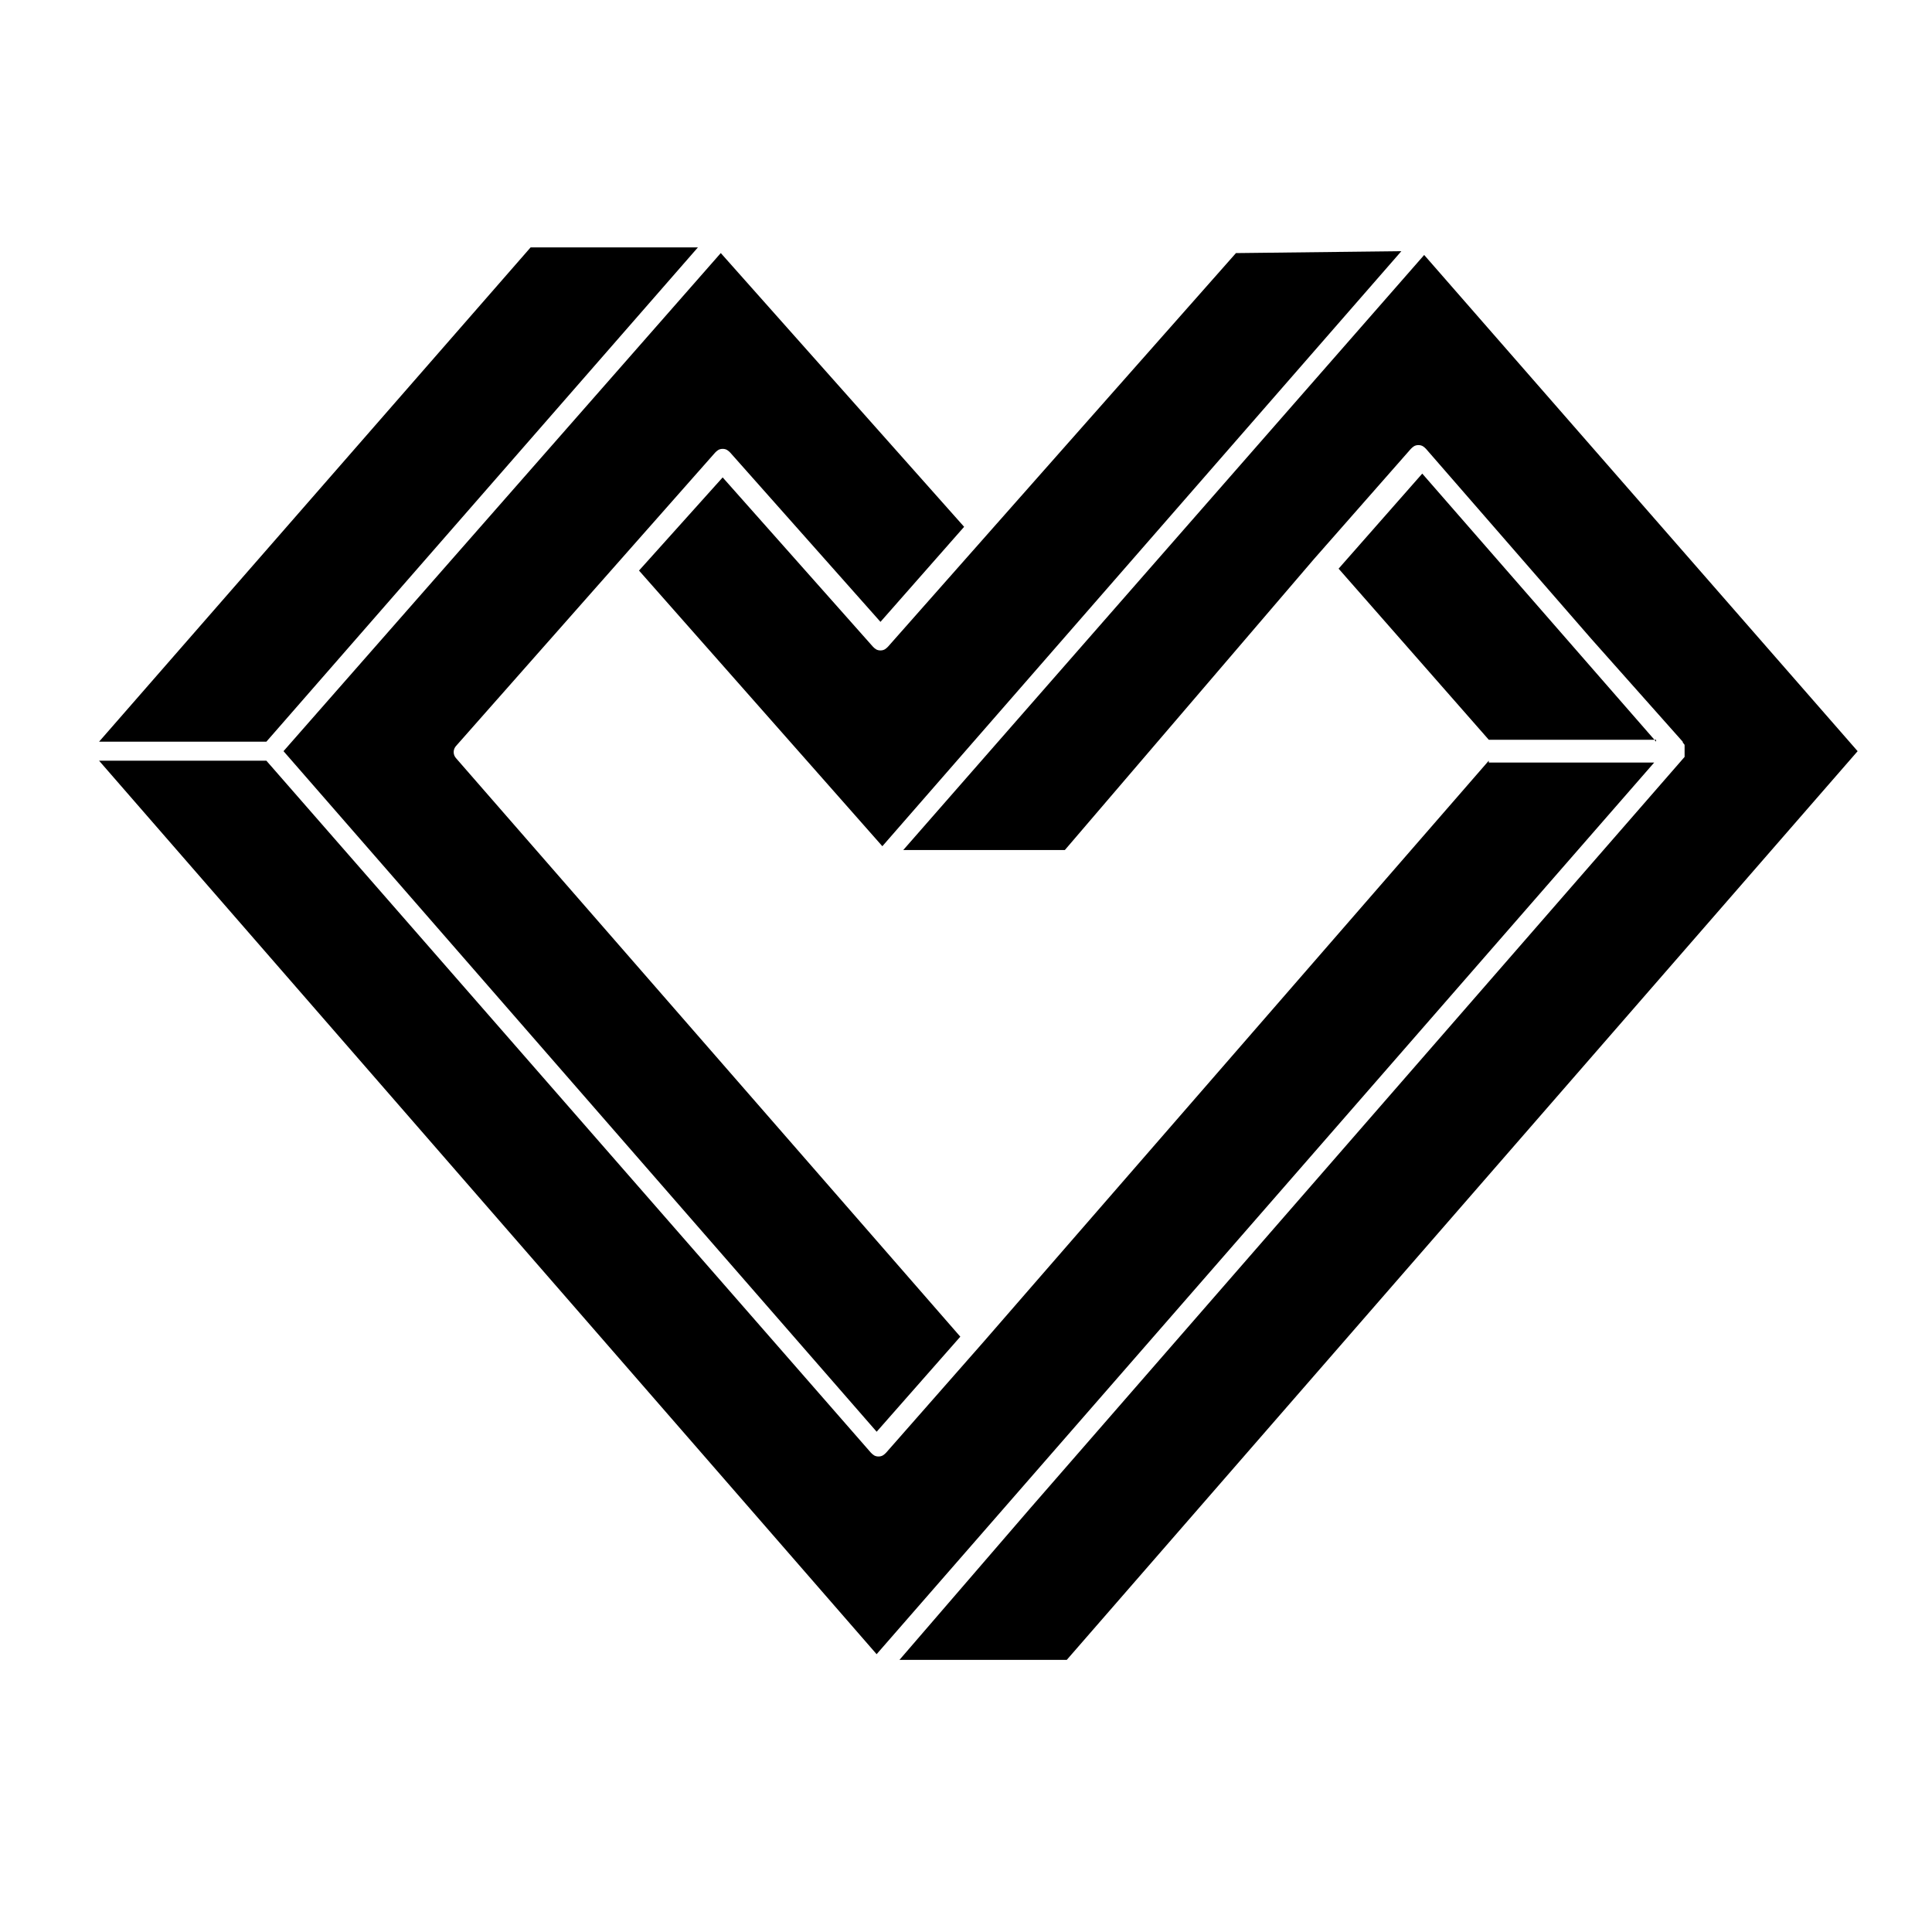
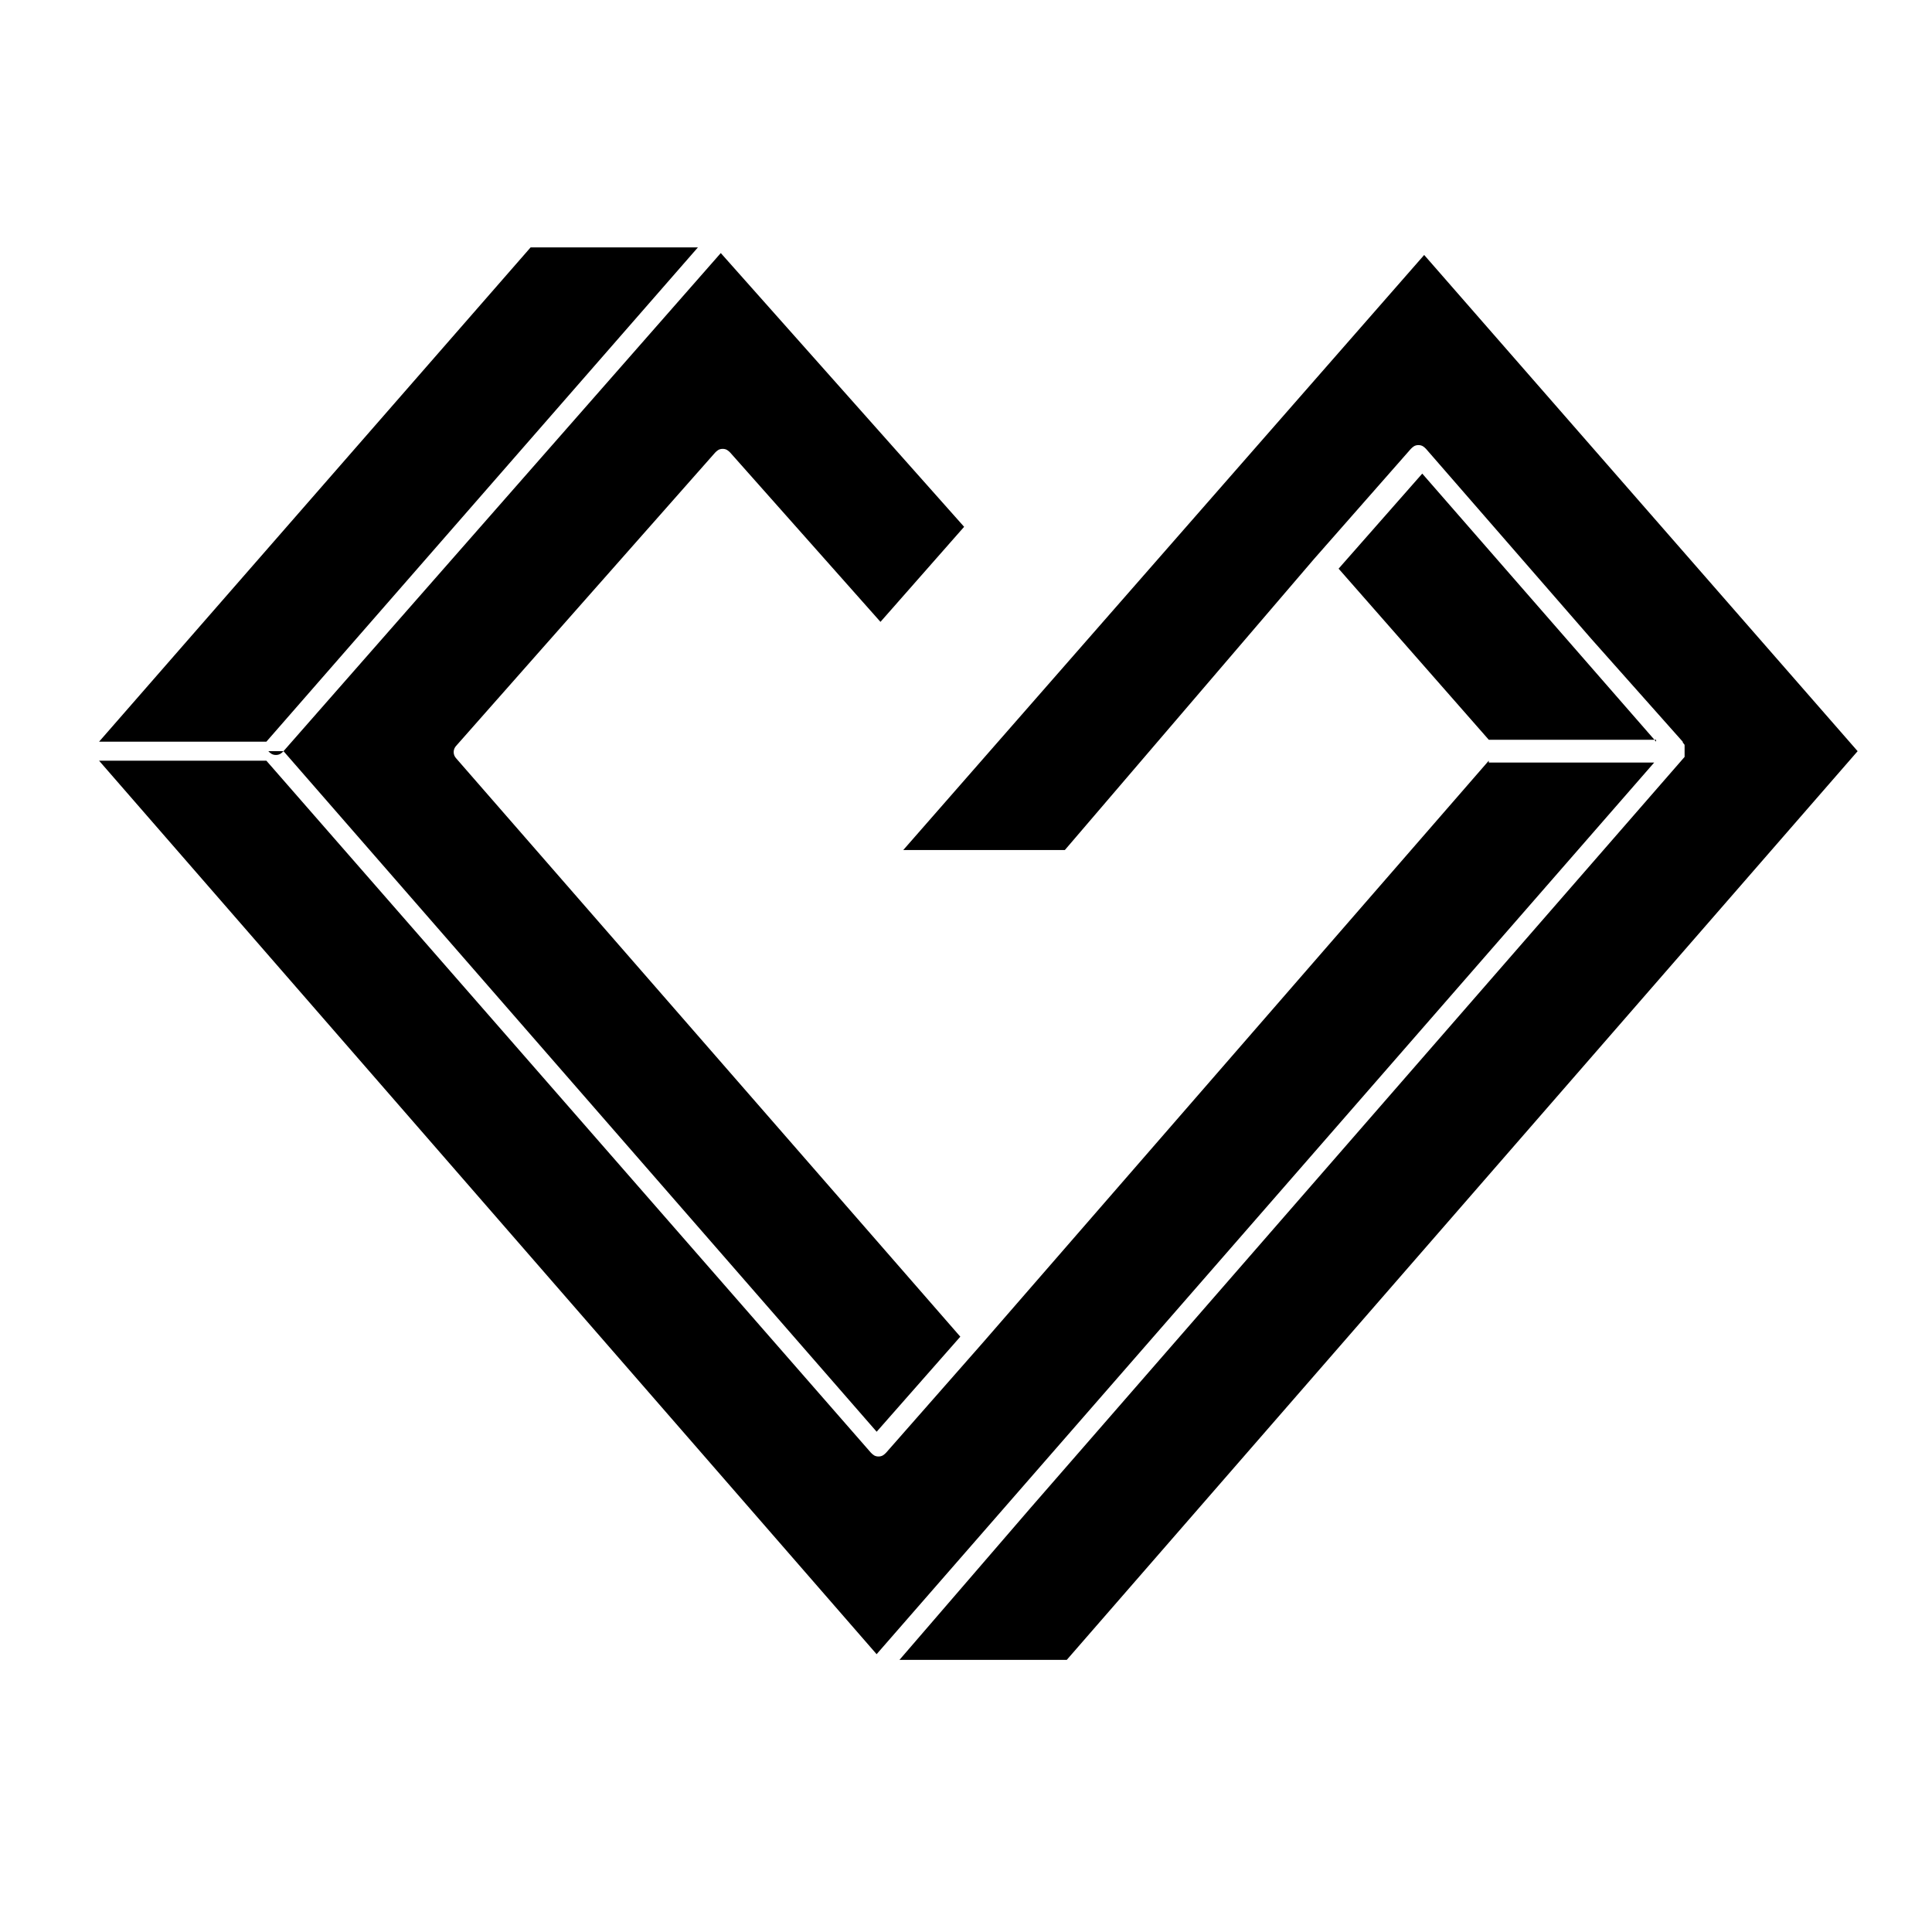
<svg xmlns="http://www.w3.org/2000/svg" fill="#000000" width="800px" height="800px" version="1.1" viewBox="144 144 512 512">
-   <path d="m521.42 211.57 114.87 131.5-209.59 240.82h-44.336l34.762-40.305 173.31-199v-0.504-0.504-0.504-0.504-0.504-0.504c0-0.504-0.504-0.504-0.504-1.008l-24.184-27.207-43.832-50.383c-0.504-0.504-1.008-1.008-2.016-1.008-1.008 0-1.512 0.504-2.016 1.008l-25.695 29.223-65.992 77.082h-42.824zm-351.16 128.98h44.336l114.36-130.99h-44.336zm412.62 0-61.969-71.039-22.168 25.191 39.801 45.344h44.336zm-44.336 5.035-134.02 154.17-25.695 29.223c-0.504 0.504-1.008 1.008-2.016 1.008-1.008 0-1.512-0.504-2.016-1.008l-160.21-183.39h-44.336l206.06 236.79 206.06-236.29h-43.832zm-319.41-2.519 157.19 180.36 22.168-25.191-133.51-153.16c-1.008-1.008-1.008-2.519 0-3.527l68.52-77.586c0.504-0.504 1.008-1.008 2.016-1.008 1.008 0 1.512 0.504 2.016 1.008l39.801 44.84 22.168-25.191-64.488-72.547zm156.18-27.707-39.801-44.84-22.168 24.688 64.488 73.051 137.54-157.69-43.832 0.504-92.195 104.29c-0.504 0.504-1.008 1.008-2.016 1.008s-1.512-0.504-2.016-1.008z" />
+   <path d="m521.42 211.57 114.87 131.5-209.59 240.82h-44.336l34.762-40.305 173.31-199v-0.504-0.504-0.504-0.504-0.504-0.504c0-0.504-0.504-0.504-0.504-1.008l-24.184-27.207-43.832-50.383c-0.504-0.504-1.008-1.008-2.016-1.008-1.008 0-1.512 0.504-2.016 1.008l-25.695 29.223-65.992 77.082h-42.824zm-351.16 128.98h44.336l114.36-130.99h-44.336zm412.62 0-61.969-71.039-22.168 25.191 39.801 45.344h44.336zm-44.336 5.035-134.02 154.17-25.695 29.223c-0.504 0.504-1.008 1.008-2.016 1.008-1.008 0-1.512-0.504-2.016-1.008l-160.21-183.39h-44.336l206.06 236.79 206.06-236.29h-43.832zm-319.41-2.519 157.19 180.36 22.168-25.191-133.51-153.16c-1.008-1.008-1.008-2.519 0-3.527l68.52-77.586c0.504-0.504 1.008-1.008 2.016-1.008 1.008 0 1.512 0.504 2.016 1.008l39.801 44.84 22.168-25.191-64.488-72.547zc-0.504 0.504-1.008 1.008-2.016 1.008s-1.512-0.504-2.016-1.008z" />
</svg>